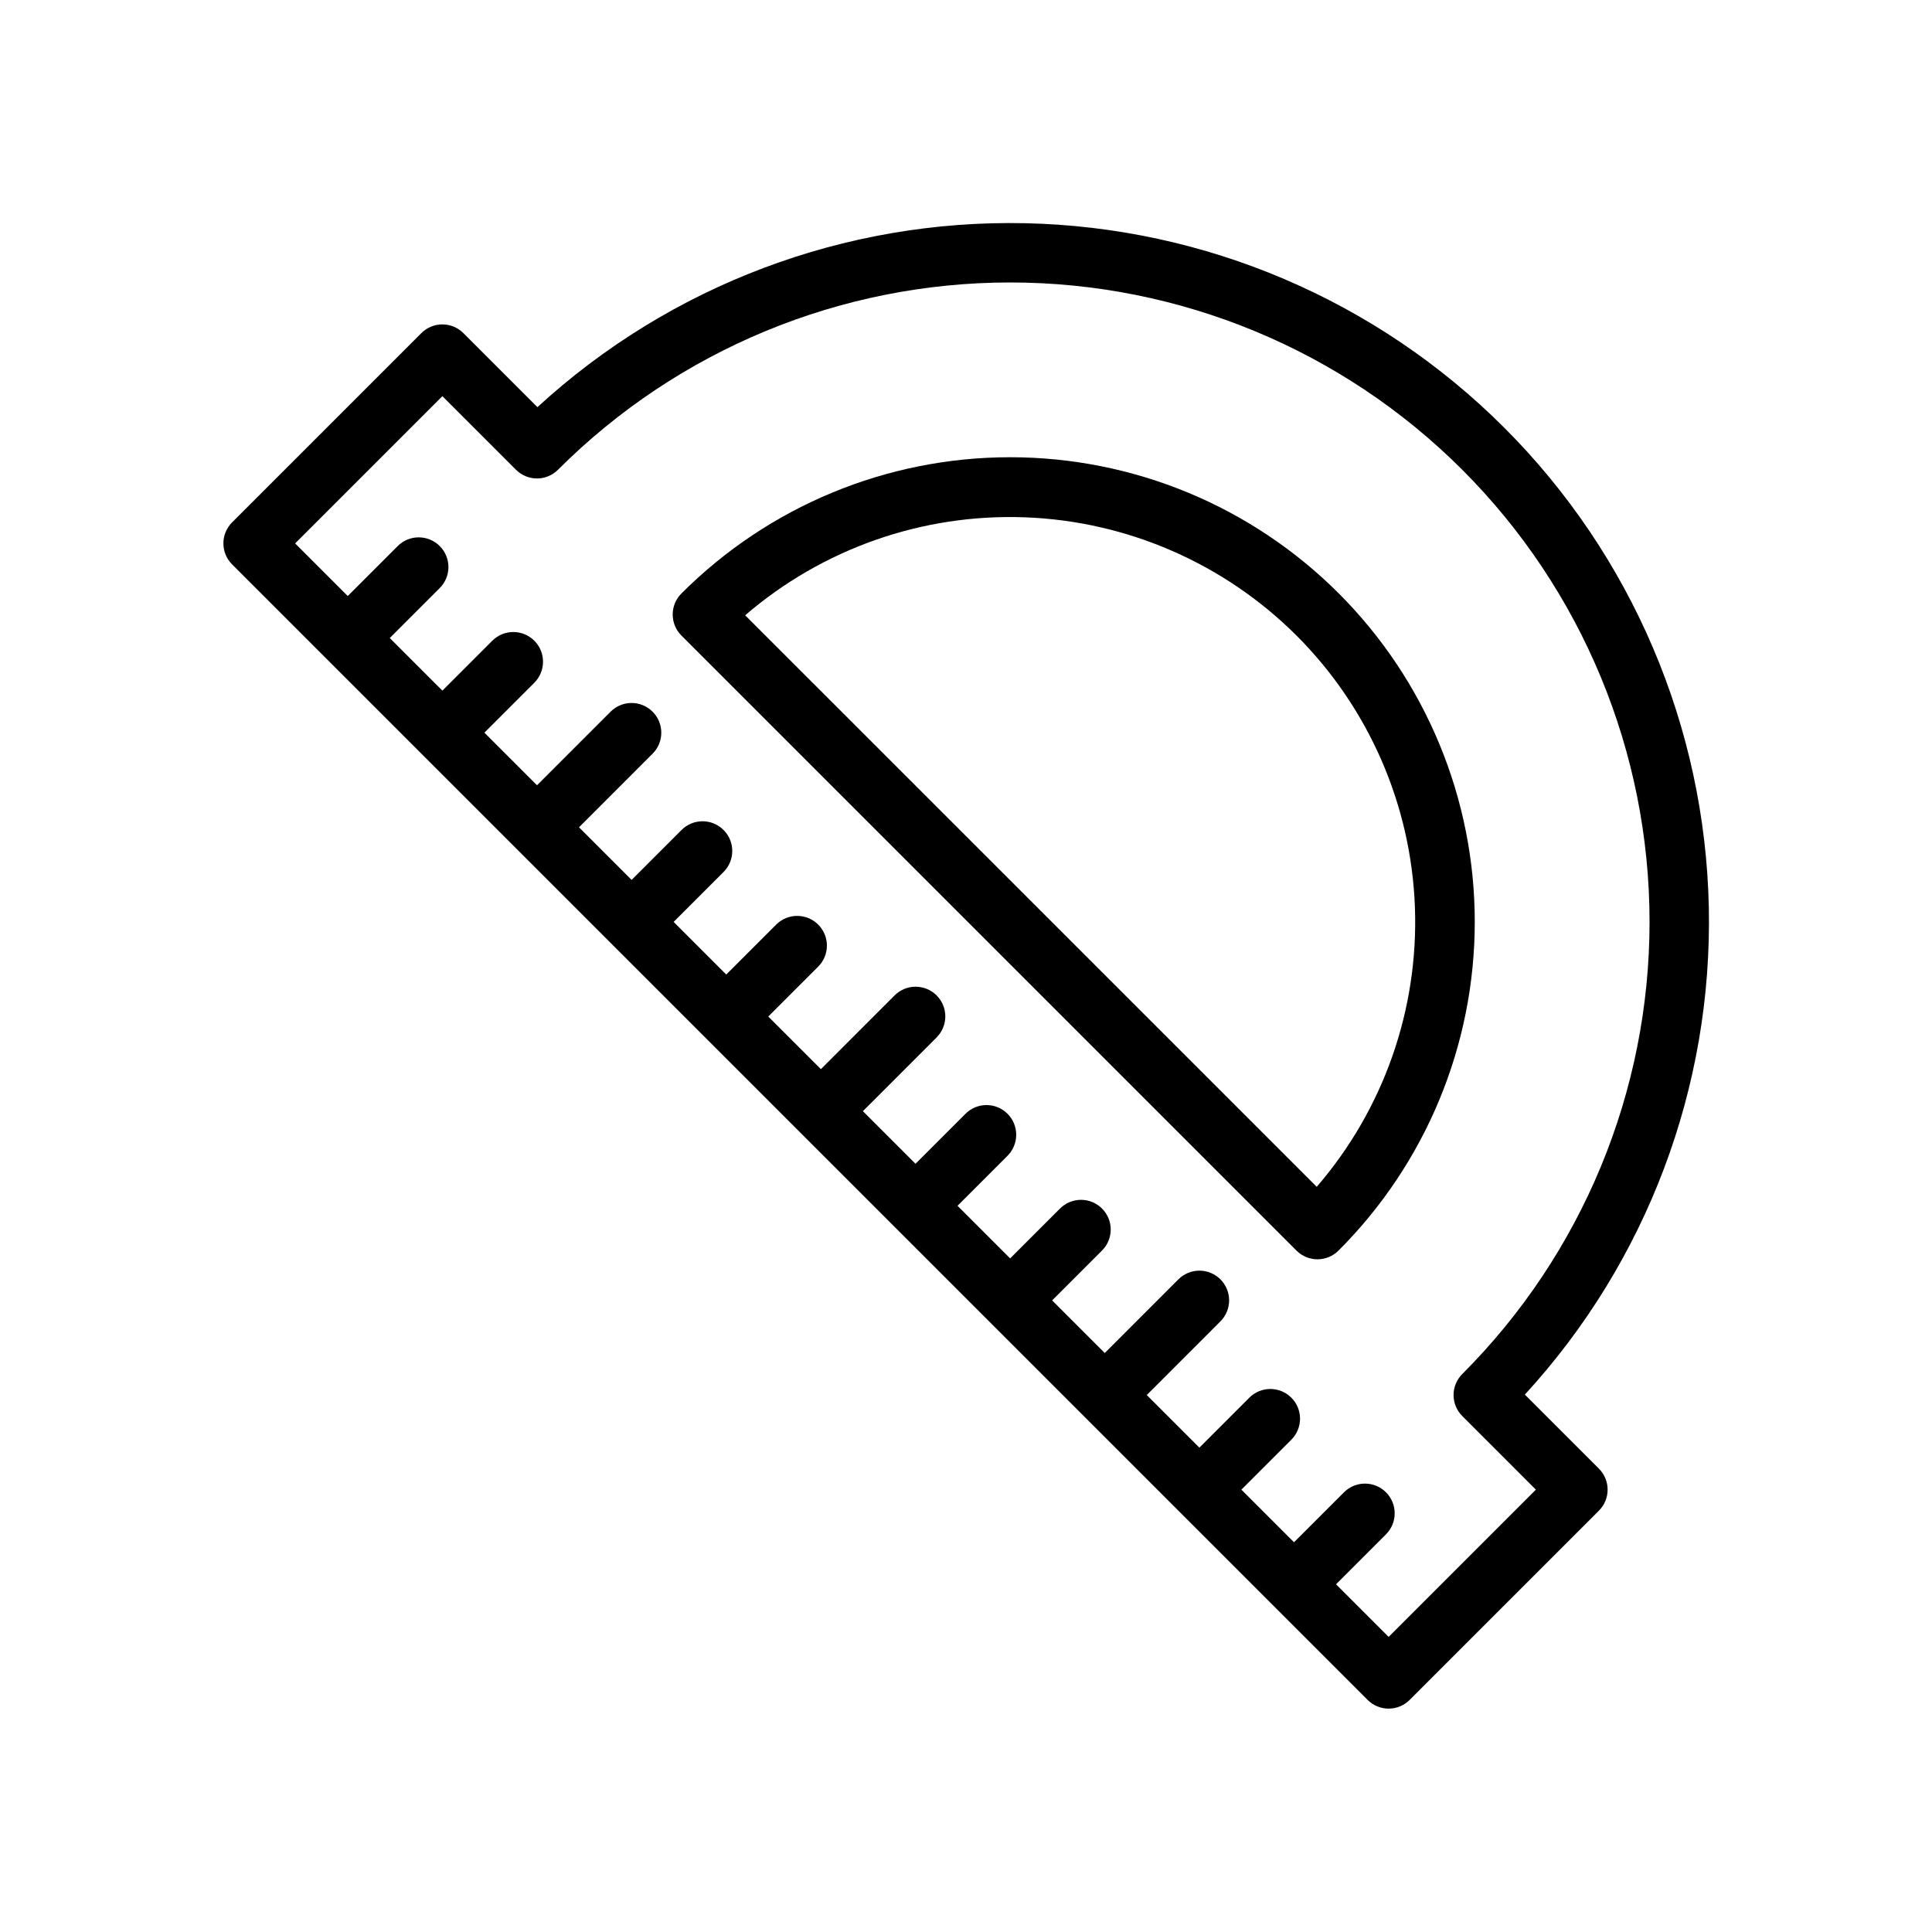
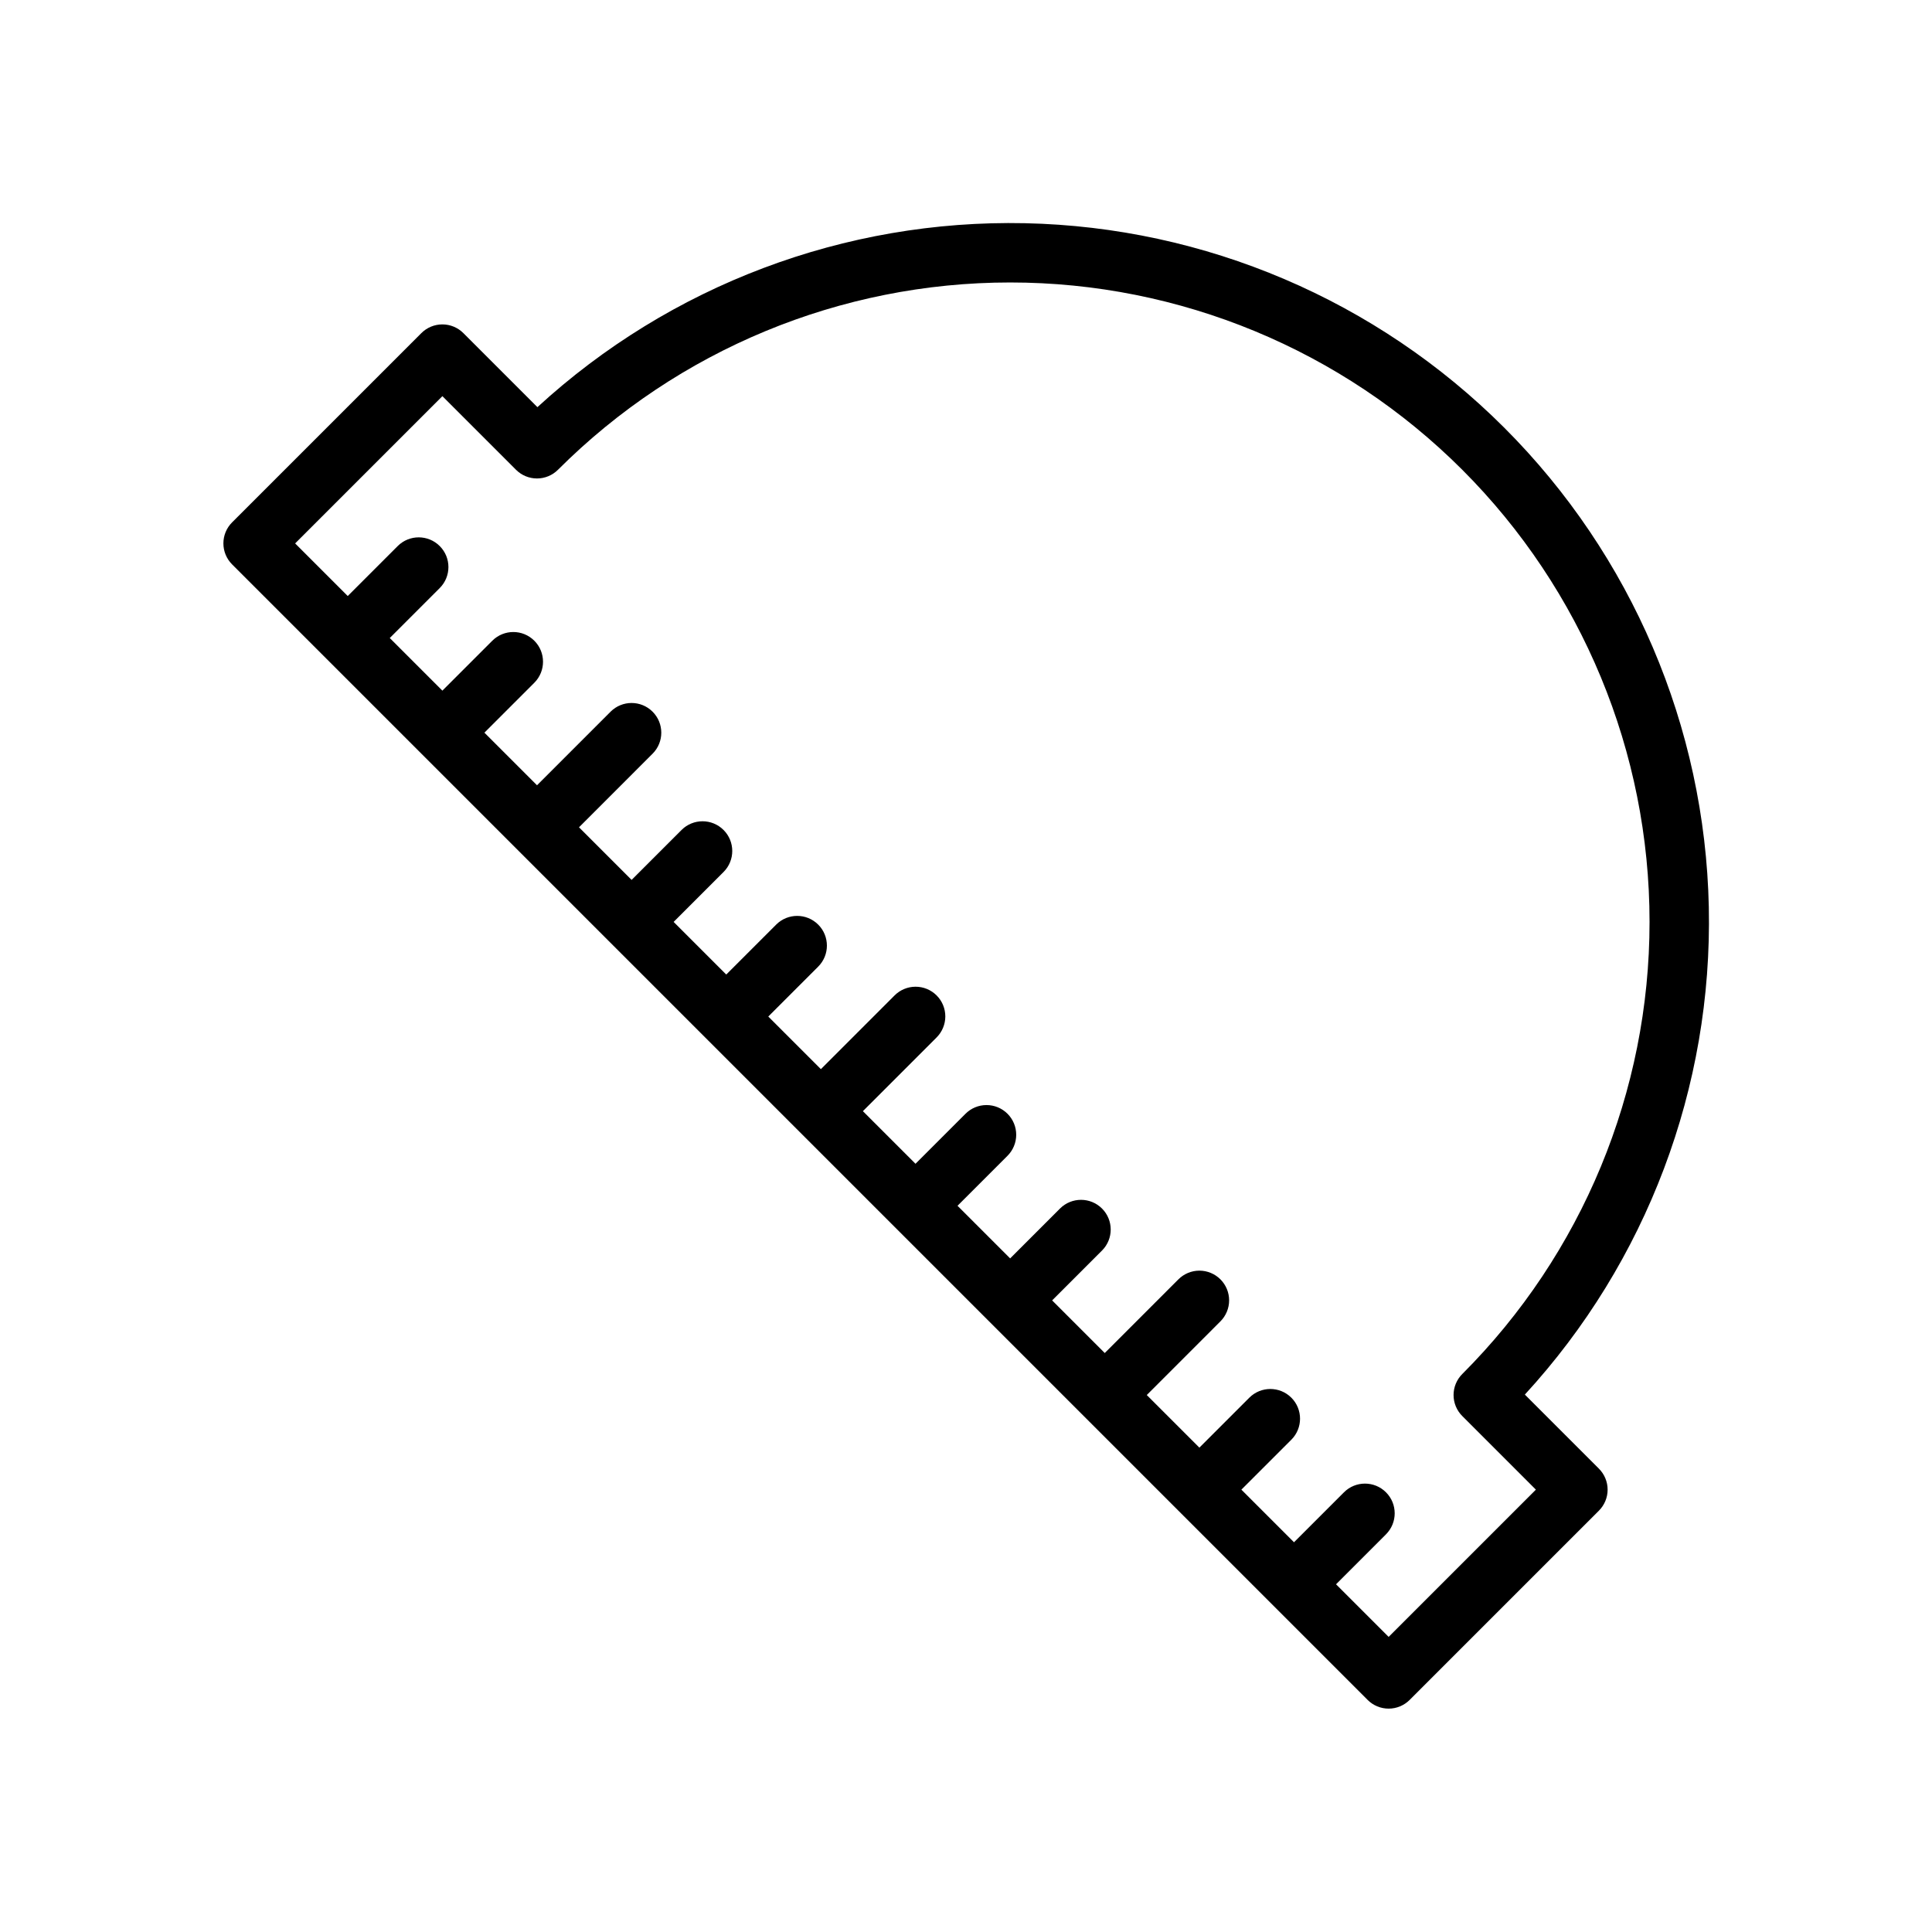
<svg xmlns="http://www.w3.org/2000/svg" fill="#000000" width="800px" height="800px" version="1.1" viewBox="144 144 512 512">
  <g>
    <path d="m456.27 544.33 0.008 0.012 0.012 0.008 50.145 50.145v0.004c1.477 1.477 3.481 2.305 5.57 2.305 2.086 0 4.09-0.828 5.566-2.305l50.156-50.152v-0.004c1.477-1.477 2.309-3.477 2.309-5.566 0-2.086-0.832-4.09-2.309-5.566l-19.625-19.629c32.301-35.172 49.77-81.465 48.75-129.21-1.016-47.746-20.434-93.25-54.203-127.02-33.766-33.766-79.273-53.184-127.02-54.199-47.746-1.016-94.035 16.449-129.21 48.75l-19.621-19.625c-1.477-1.477-3.481-2.309-5.566-2.309-2.09 0-4.094 0.832-5.57 2.309l-50.156 50.156c-1.477 1.477-2.305 3.477-2.305 5.566s0.828 4.09 2.305 5.566zm-175.53-275.84c1.473 1.477 3.477 2.309 5.566 2.309 2.086 0 4.09-0.832 5.566-2.309 31.777-31.777 74.879-49.633 119.82-49.633s88.043 17.852 119.82 49.633c31.777 31.777 49.633 74.879 49.633 119.82s-17.852 88.043-49.629 119.82c-1.48 1.477-2.309 3.481-2.309 5.566 0 2.09 0.828 4.09 2.309 5.566l19.508 19.512-39.023 39.02-13.941-13.941 13.242-13.242h-0.004c3.078-3.074 3.078-8.062 0-11.137-3.074-3.074-8.059-3.074-11.133 0l-13.242 13.242-13.945-13.945 13.238-13.238v0.004c3.074-3.078 3.074-8.062 0-11.137-3.074-3.074-8.059-3.074-11.133 0l-13.238 13.238-13.941-13.941 19.508-19.512c1.48-1.477 2.312-3.481 2.316-5.57 0.004-2.09-0.828-4.098-2.305-5.574-1.48-1.48-3.484-2.309-5.578-2.309-2.09 0.004-4.094 0.836-5.57 2.32l-19.508 19.512-13.941-13.945 13.242-13.242c3.047-3.078 3.035-8.043-0.027-11.105s-8.027-3.074-11.105-0.027l-13.242 13.242-13.945-13.945 13.242-13.242h-0.004c1.48-1.473 2.316-3.481 2.316-5.57 0.004-2.09-0.824-4.098-2.305-5.574-1.477-1.48-3.484-2.309-5.574-2.305-2.094 0-4.098 0.836-5.57 2.316l-13.242 13.242-13.941-13.941 19.508-19.512c1.488-1.477 2.328-3.481 2.336-5.578 0.004-2.094-0.824-4.106-2.309-5.586-1.48-1.48-3.488-2.309-5.586-2.305-2.094 0.004-4.102 0.844-5.574 2.332l-19.508 19.512-13.941-13.941 13.242-13.242c3.062-3.078 3.059-8.051-0.012-11.121-3.07-3.07-8.047-3.078-11.125-0.012l-13.242 13.242-13.945-13.945 13.242-13.242c3.062-3.078 3.059-8.051-0.012-11.121-3.07-3.07-8.047-3.078-11.125-0.012l-13.242 13.242-13.941-13.941 19.508-19.512 0.004-0.004c3.062-3.074 3.059-8.051-0.012-11.121-3.07-3.07-8.047-3.074-11.121-0.012l-19.508 19.512-13.941-13.941 13.242-13.242c3.062-3.078 3.055-8.055-0.016-11.125-3.066-3.07-8.043-3.074-11.121-0.012l-13.242 13.242-13.945-13.945 13.242-13.242-0.004 0.004c3.078-3.078 3.078-8.062 0-11.137-3.074-3.074-8.059-3.074-11.133 0l-13.242 13.242-13.941-13.941 39.023-39.023z" />
-     <path d="m487.58 475.42c1.477 1.477 3.481 2.309 5.566 2.309 2.09 0 4.094-0.832 5.57-2.309 23.113-23.086 36.105-54.414 36.113-87.082 0.008-32.672-12.965-64.004-36.066-87.105-23.102-23.102-54.434-36.074-87.105-36.062-32.668 0.008-63.996 13-87.082 36.117-1.477 1.477-2.305 3.477-2.305 5.566 0 2.086 0.828 4.09 2.305 5.566zm0-163c19.18 19.176 30.391 44.895 31.387 71.996 0.996 27.102-8.301 53.574-26.02 74.102l-151.47-151.46c20.543-17.688 47.012-26.961 74.102-25.965 27.094 0.992 52.809 12.184 72 31.328z" />
  </g>
</svg>